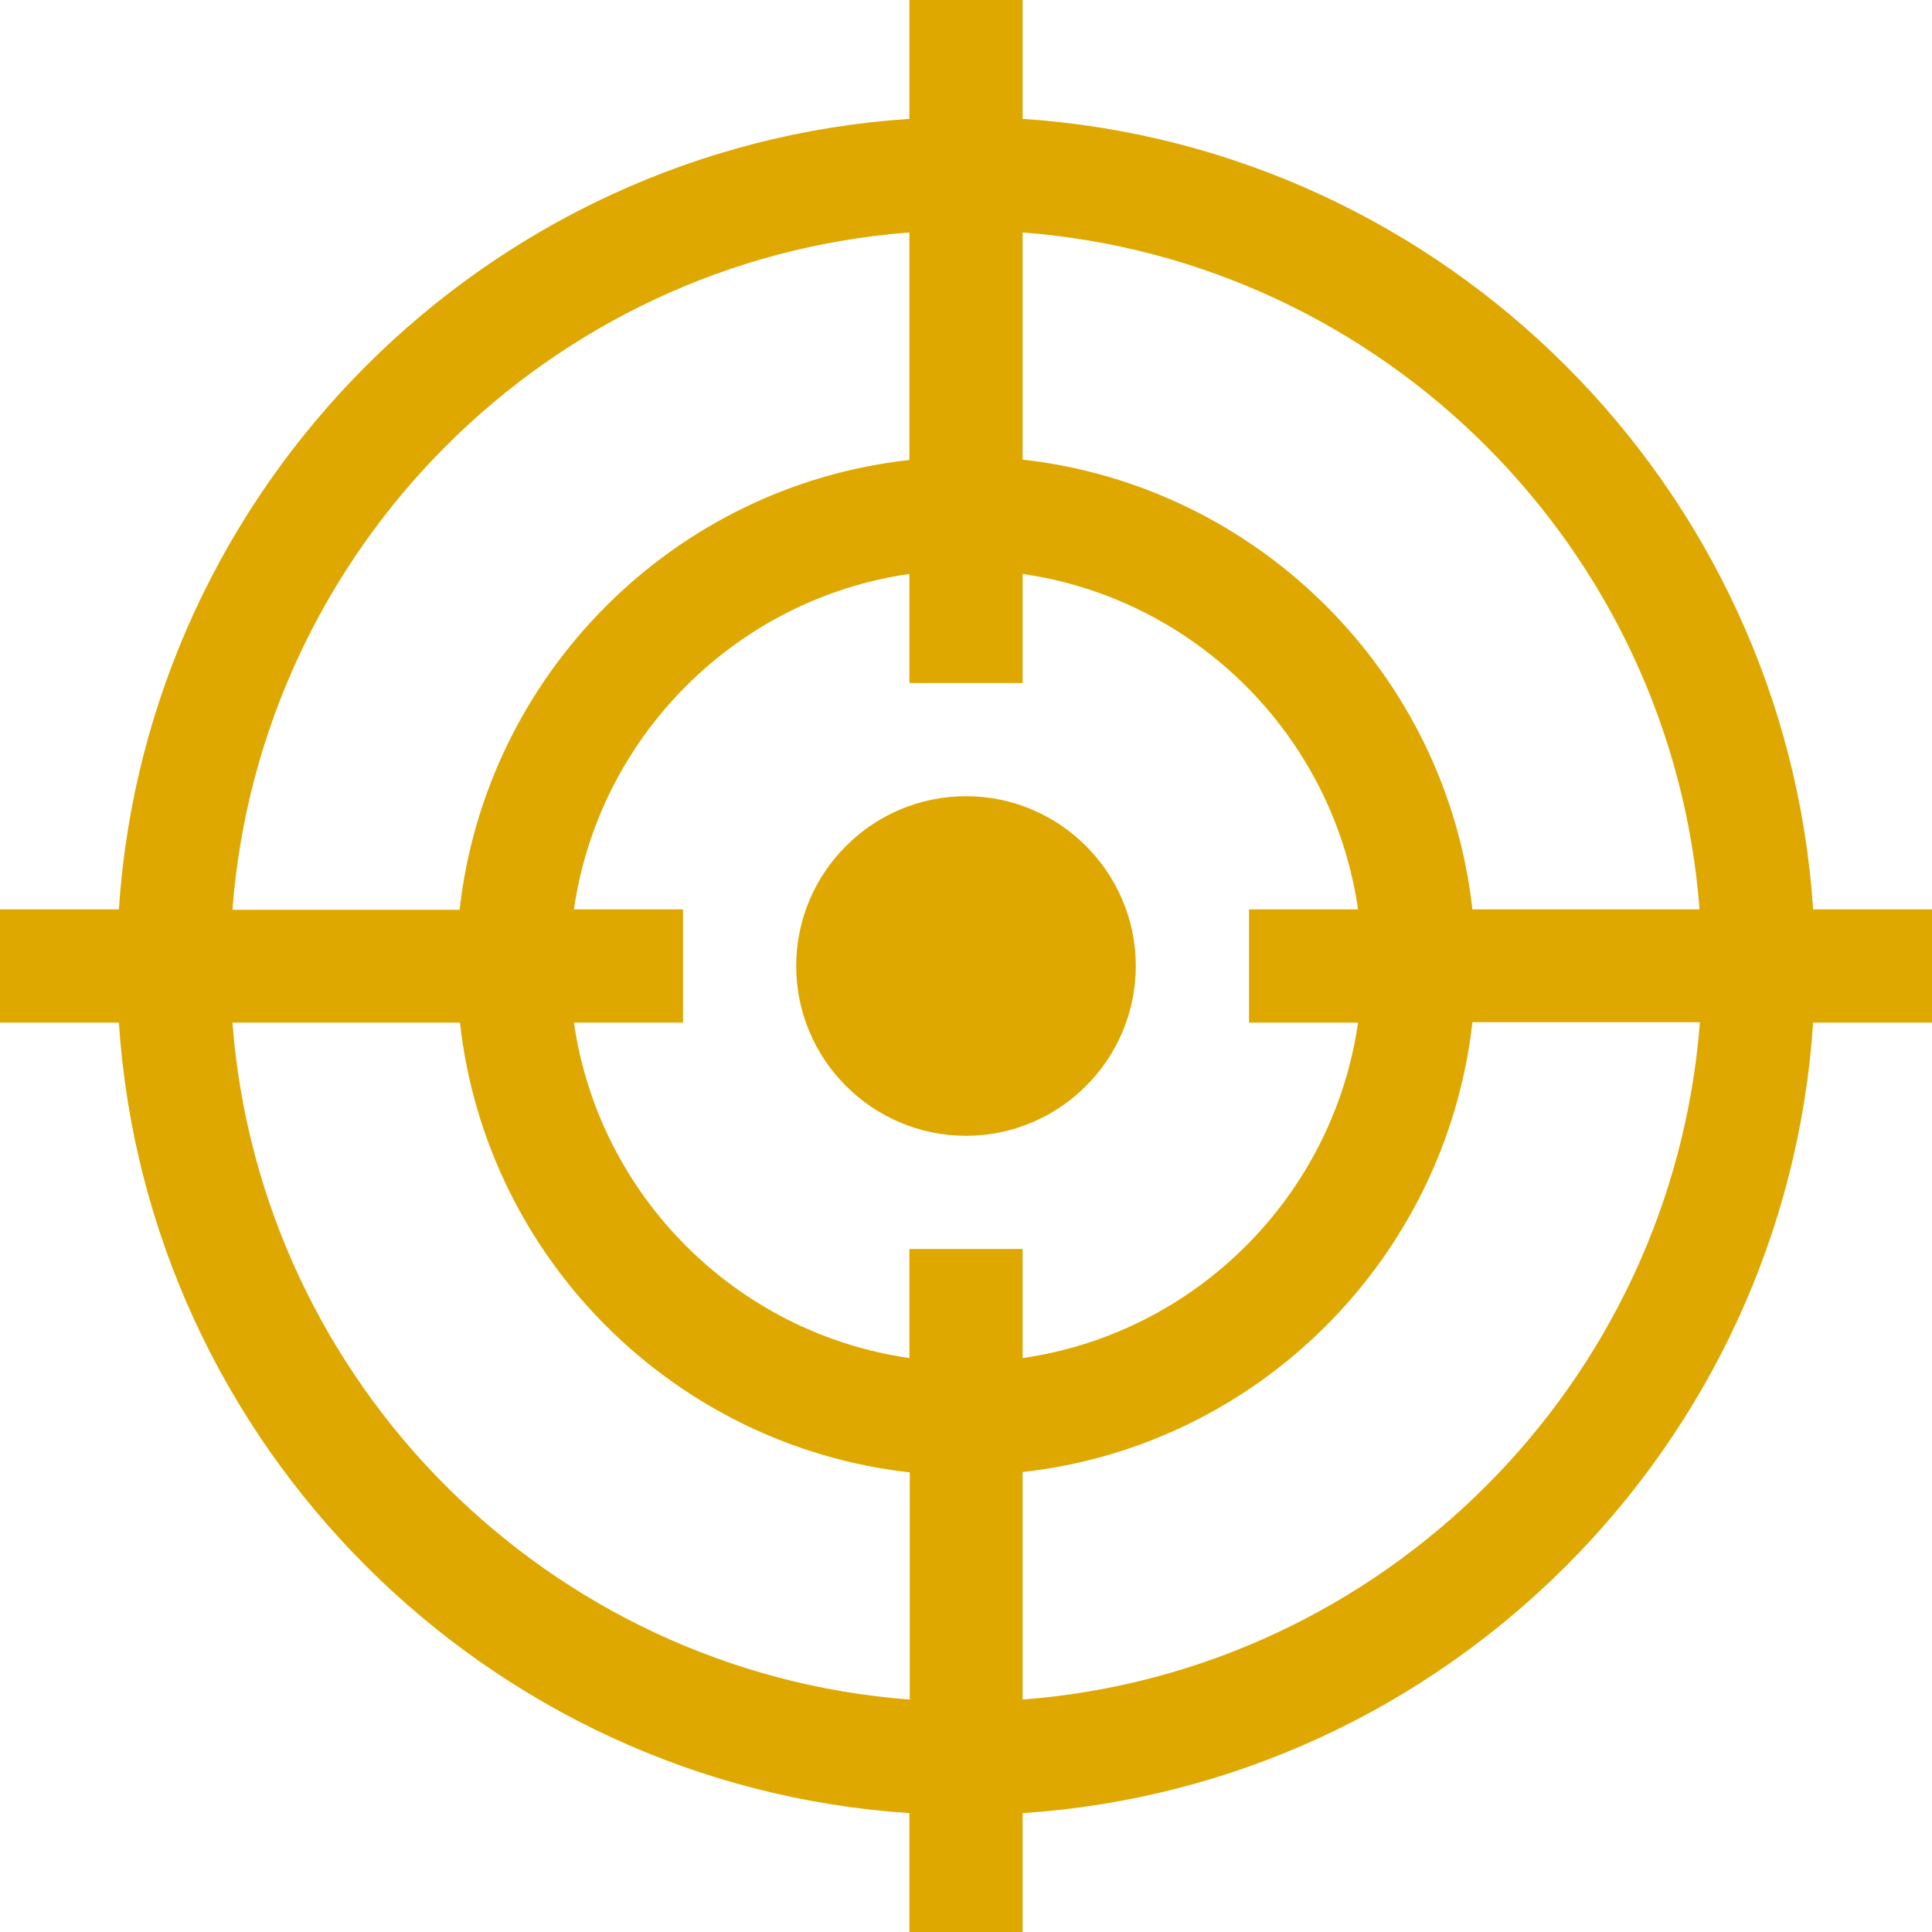
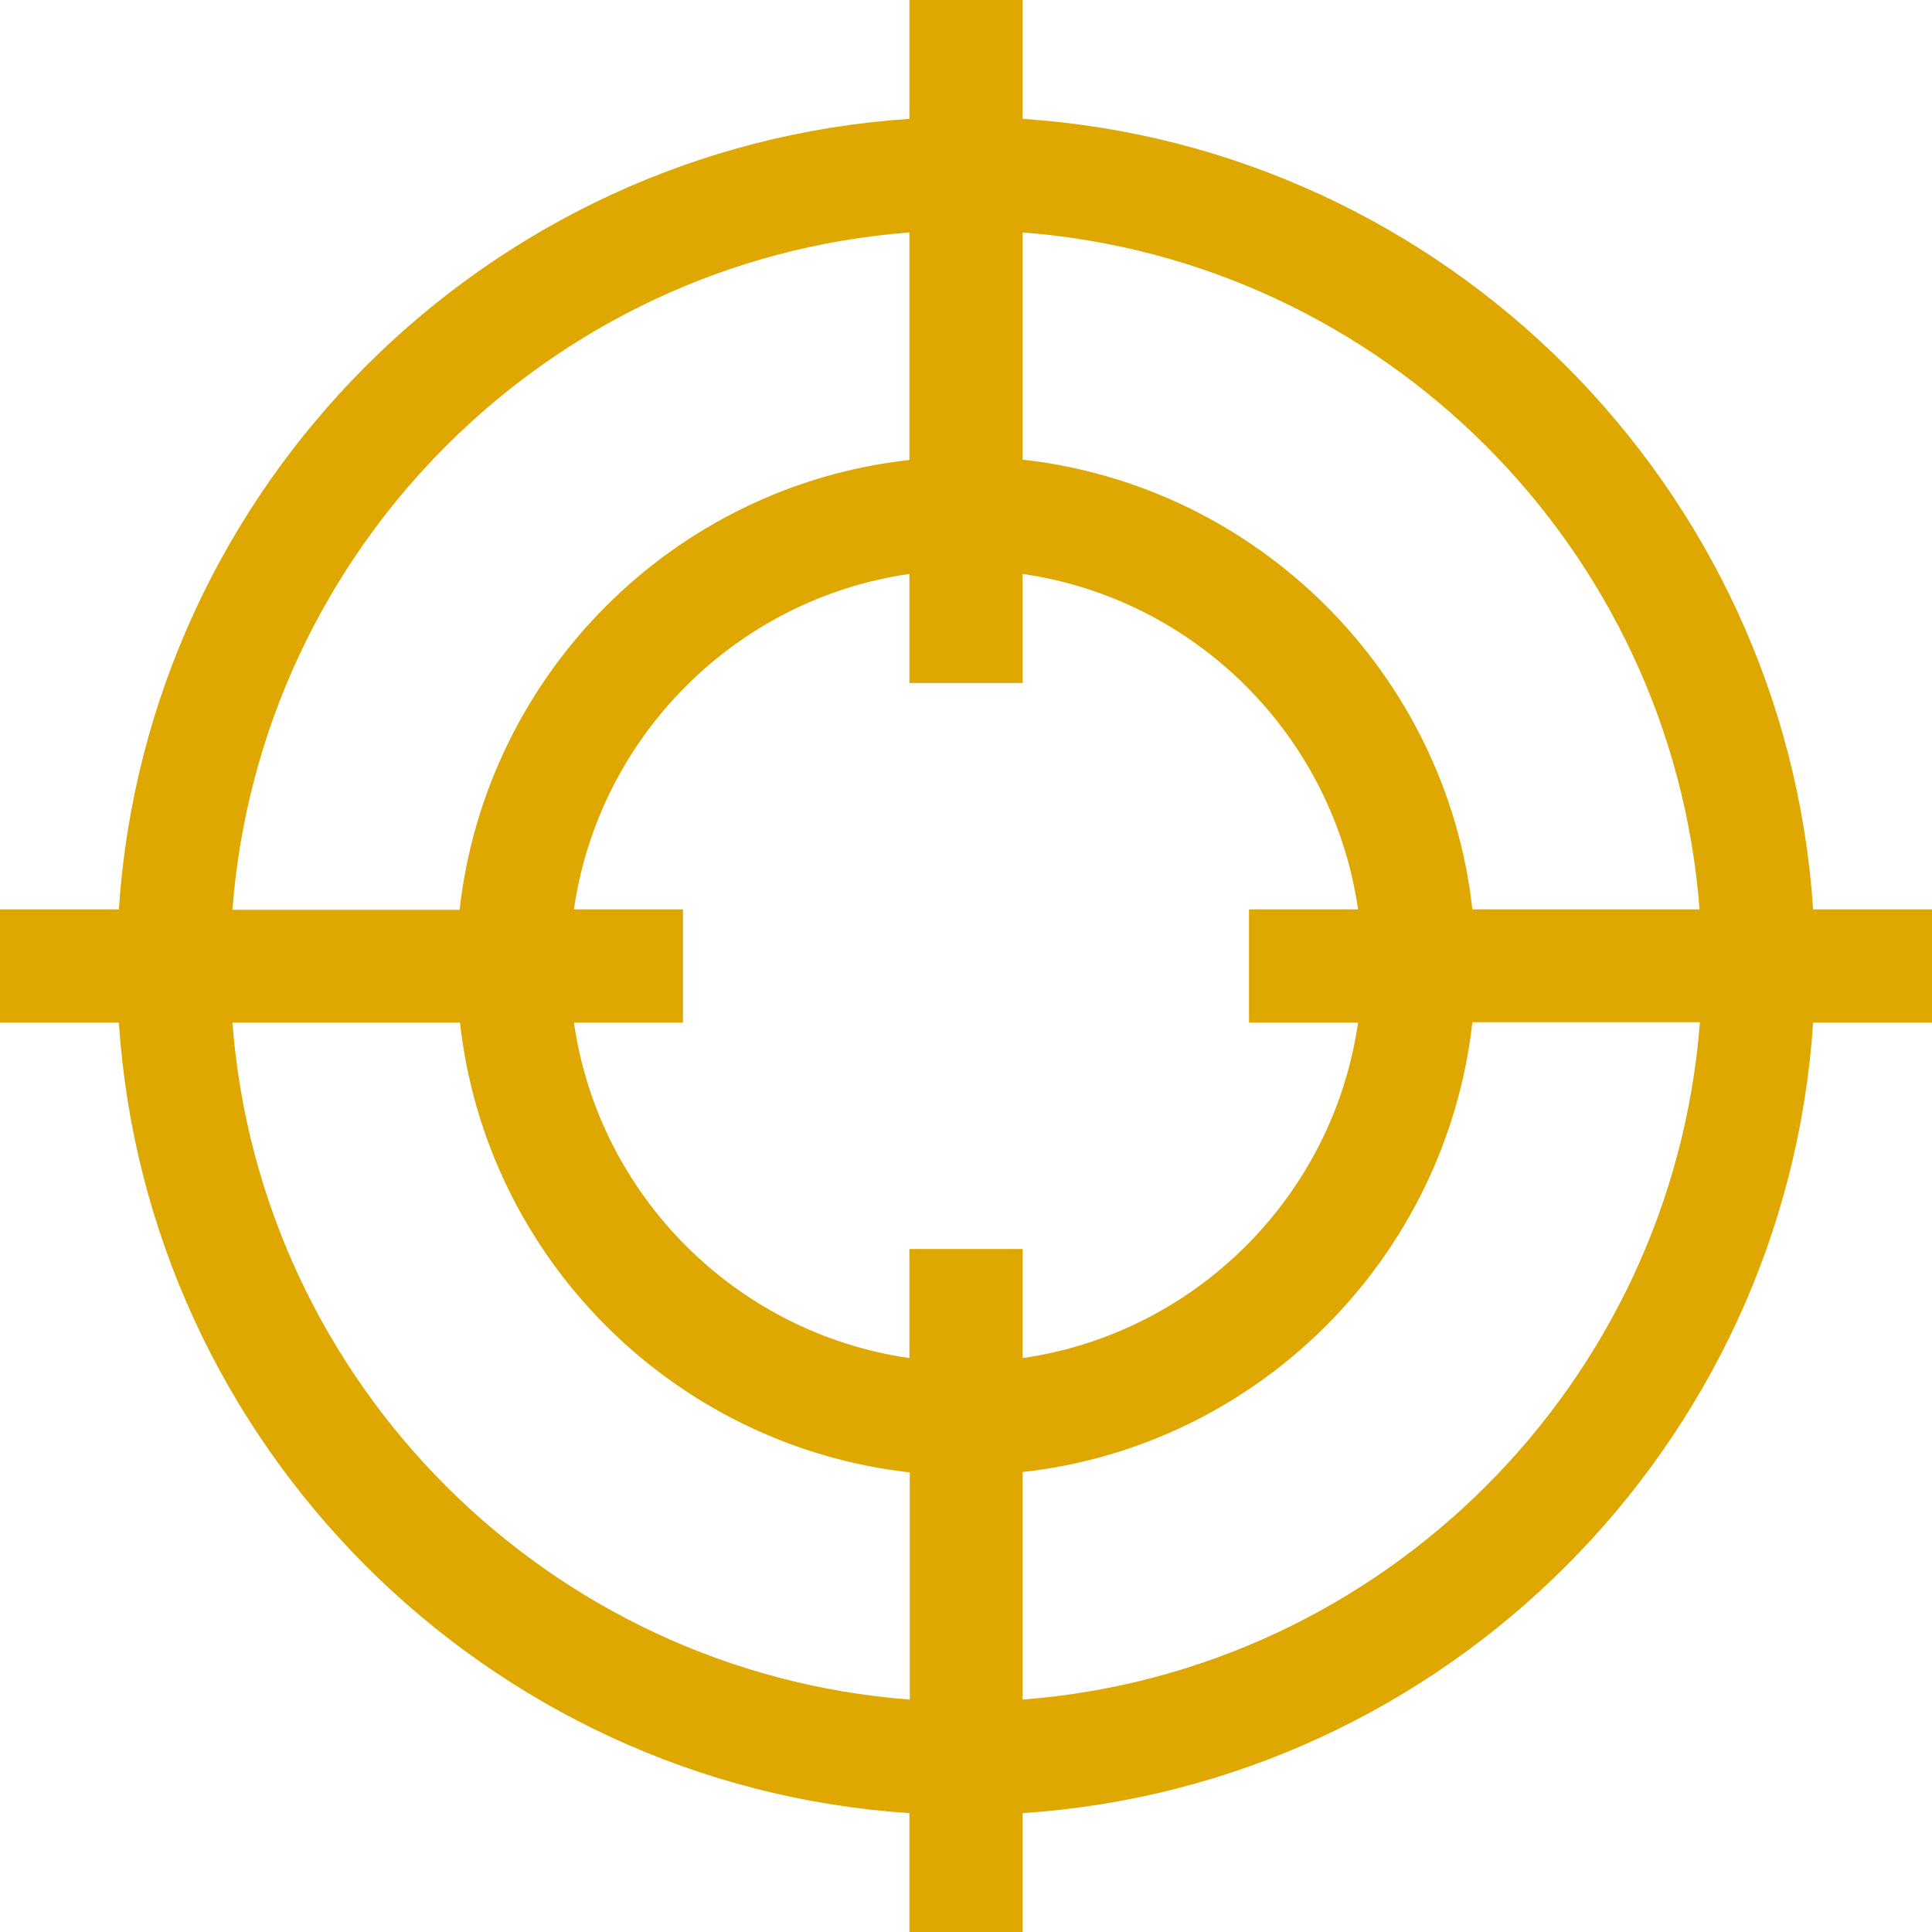
<svg xmlns="http://www.w3.org/2000/svg" id="Capa_1" x="0px" y="0px" viewBox="0 0 512 512" style="enable-background:new 0 0 512 512;" xml:space="preserve">
  <style type="text/css">	.st0{fill:#DEA800;}</style>
  <g>
    <g>
      <path class="st0" d="M480.5,241C473.1,128.9,383.1,38.9,271,31.5V0h-30v31.5C128.9,38.9,38.9,128.9,31.5,241H0v30h31.5   c7.4,112.1,97.4,202.1,209.5,209.5V512h30v-31.5c112.1-7.4,202.1-97.4,209.5-209.5H512v-30H480.5z M241,61.6v60.3   c-62.5,6.9-112.2,56.7-119.2,119.2H61.6C68.9,145.4,145.4,68.9,241,61.6z M241,450.4C145.4,443.1,68.9,366.6,61.6,271h60.3   c6.9,62.5,56.7,112.2,119.2,119.2V450.4z M241,331v28.9c-45.9-6.6-82.3-43-88.9-88.9H181v-30h-28.9c6.6-45.9,43-82.3,88.9-88.9   V181h30v-28.9c45.9,6.6,82.3,43,88.9,88.9H331v30h28.9c-6.6,45.9-43,82.3-88.9,88.9V331H241z M271,450.4v-60.3   c62.5-6.9,112.2-56.7,119.2-119.2h60.3C443.1,366.6,366.6,443.1,271,450.4z M390.2,241c-6.9-62.5-56.7-112.2-119.2-119.2V61.6   c95.6,7.3,172.1,83.8,179.4,179.4H390.2z" />
    </g>
  </g>
  <g>
    <g>
-       <path class="st0" d="M256,211c-24.8,0-45,20.2-45,45s20.2,45,45,45s45-20.2,45-45S280.8,211,256,211z" />
-     </g>
+       </g>
  </g>
</svg>